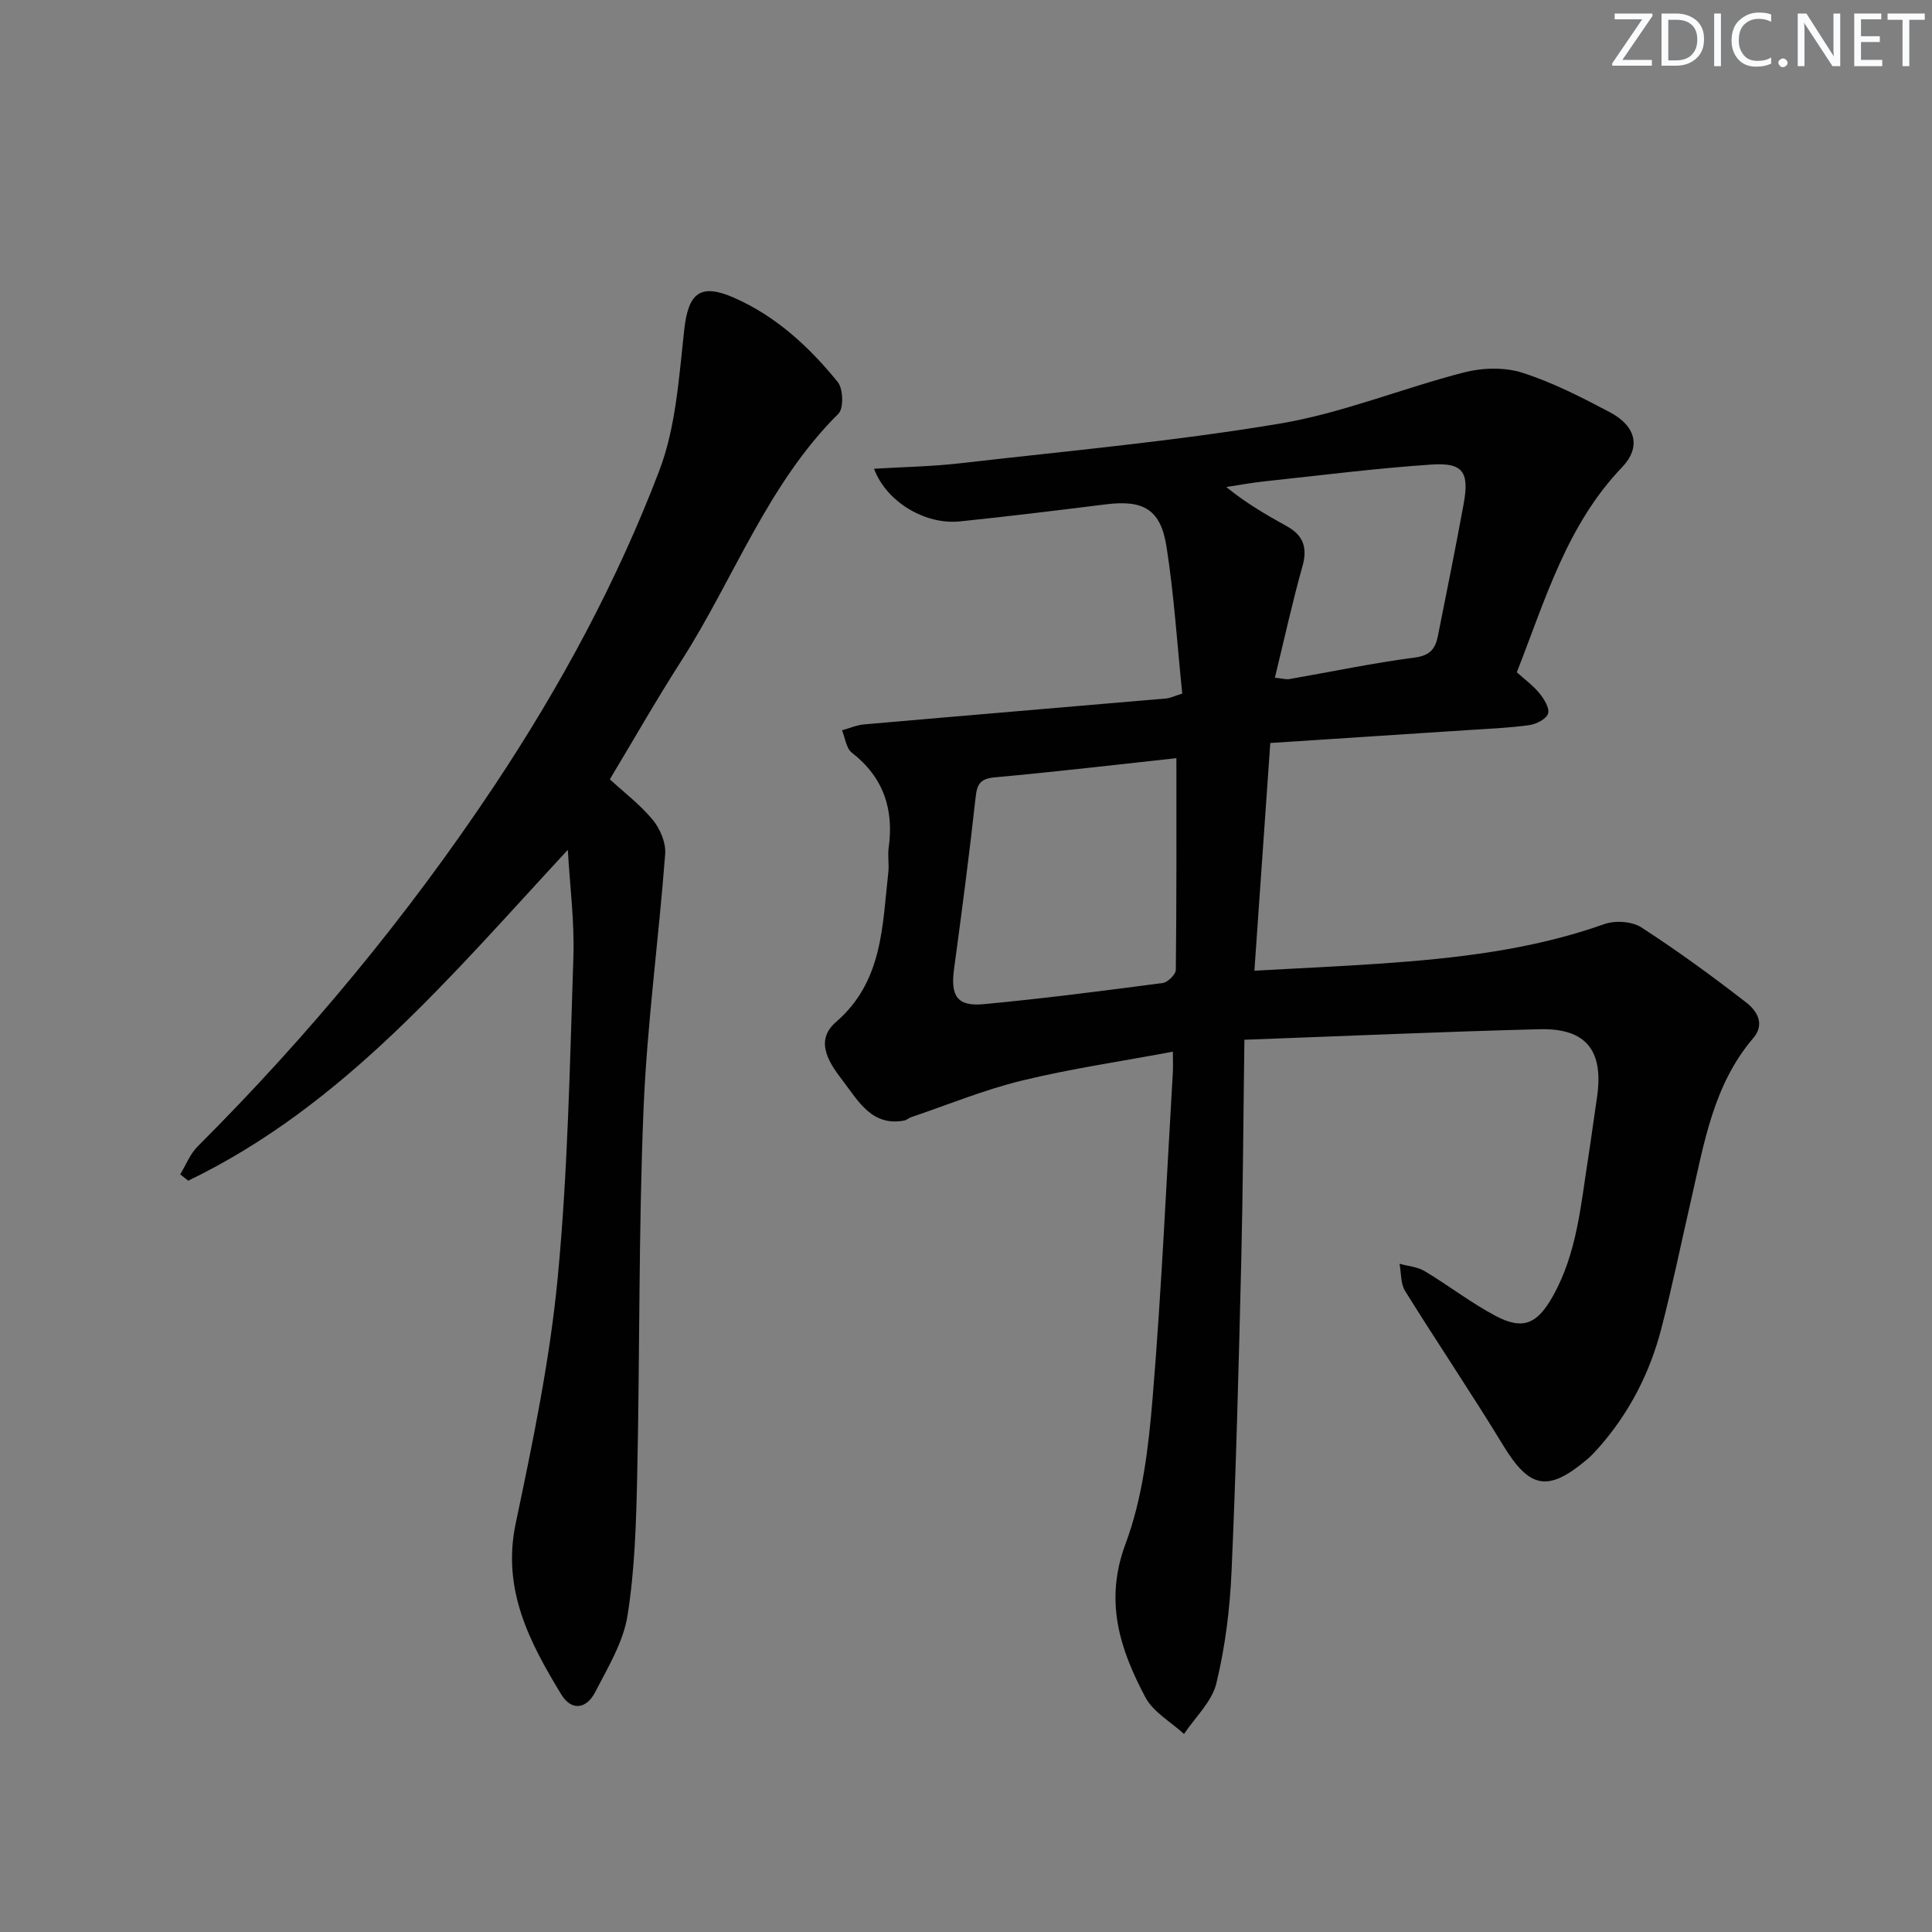
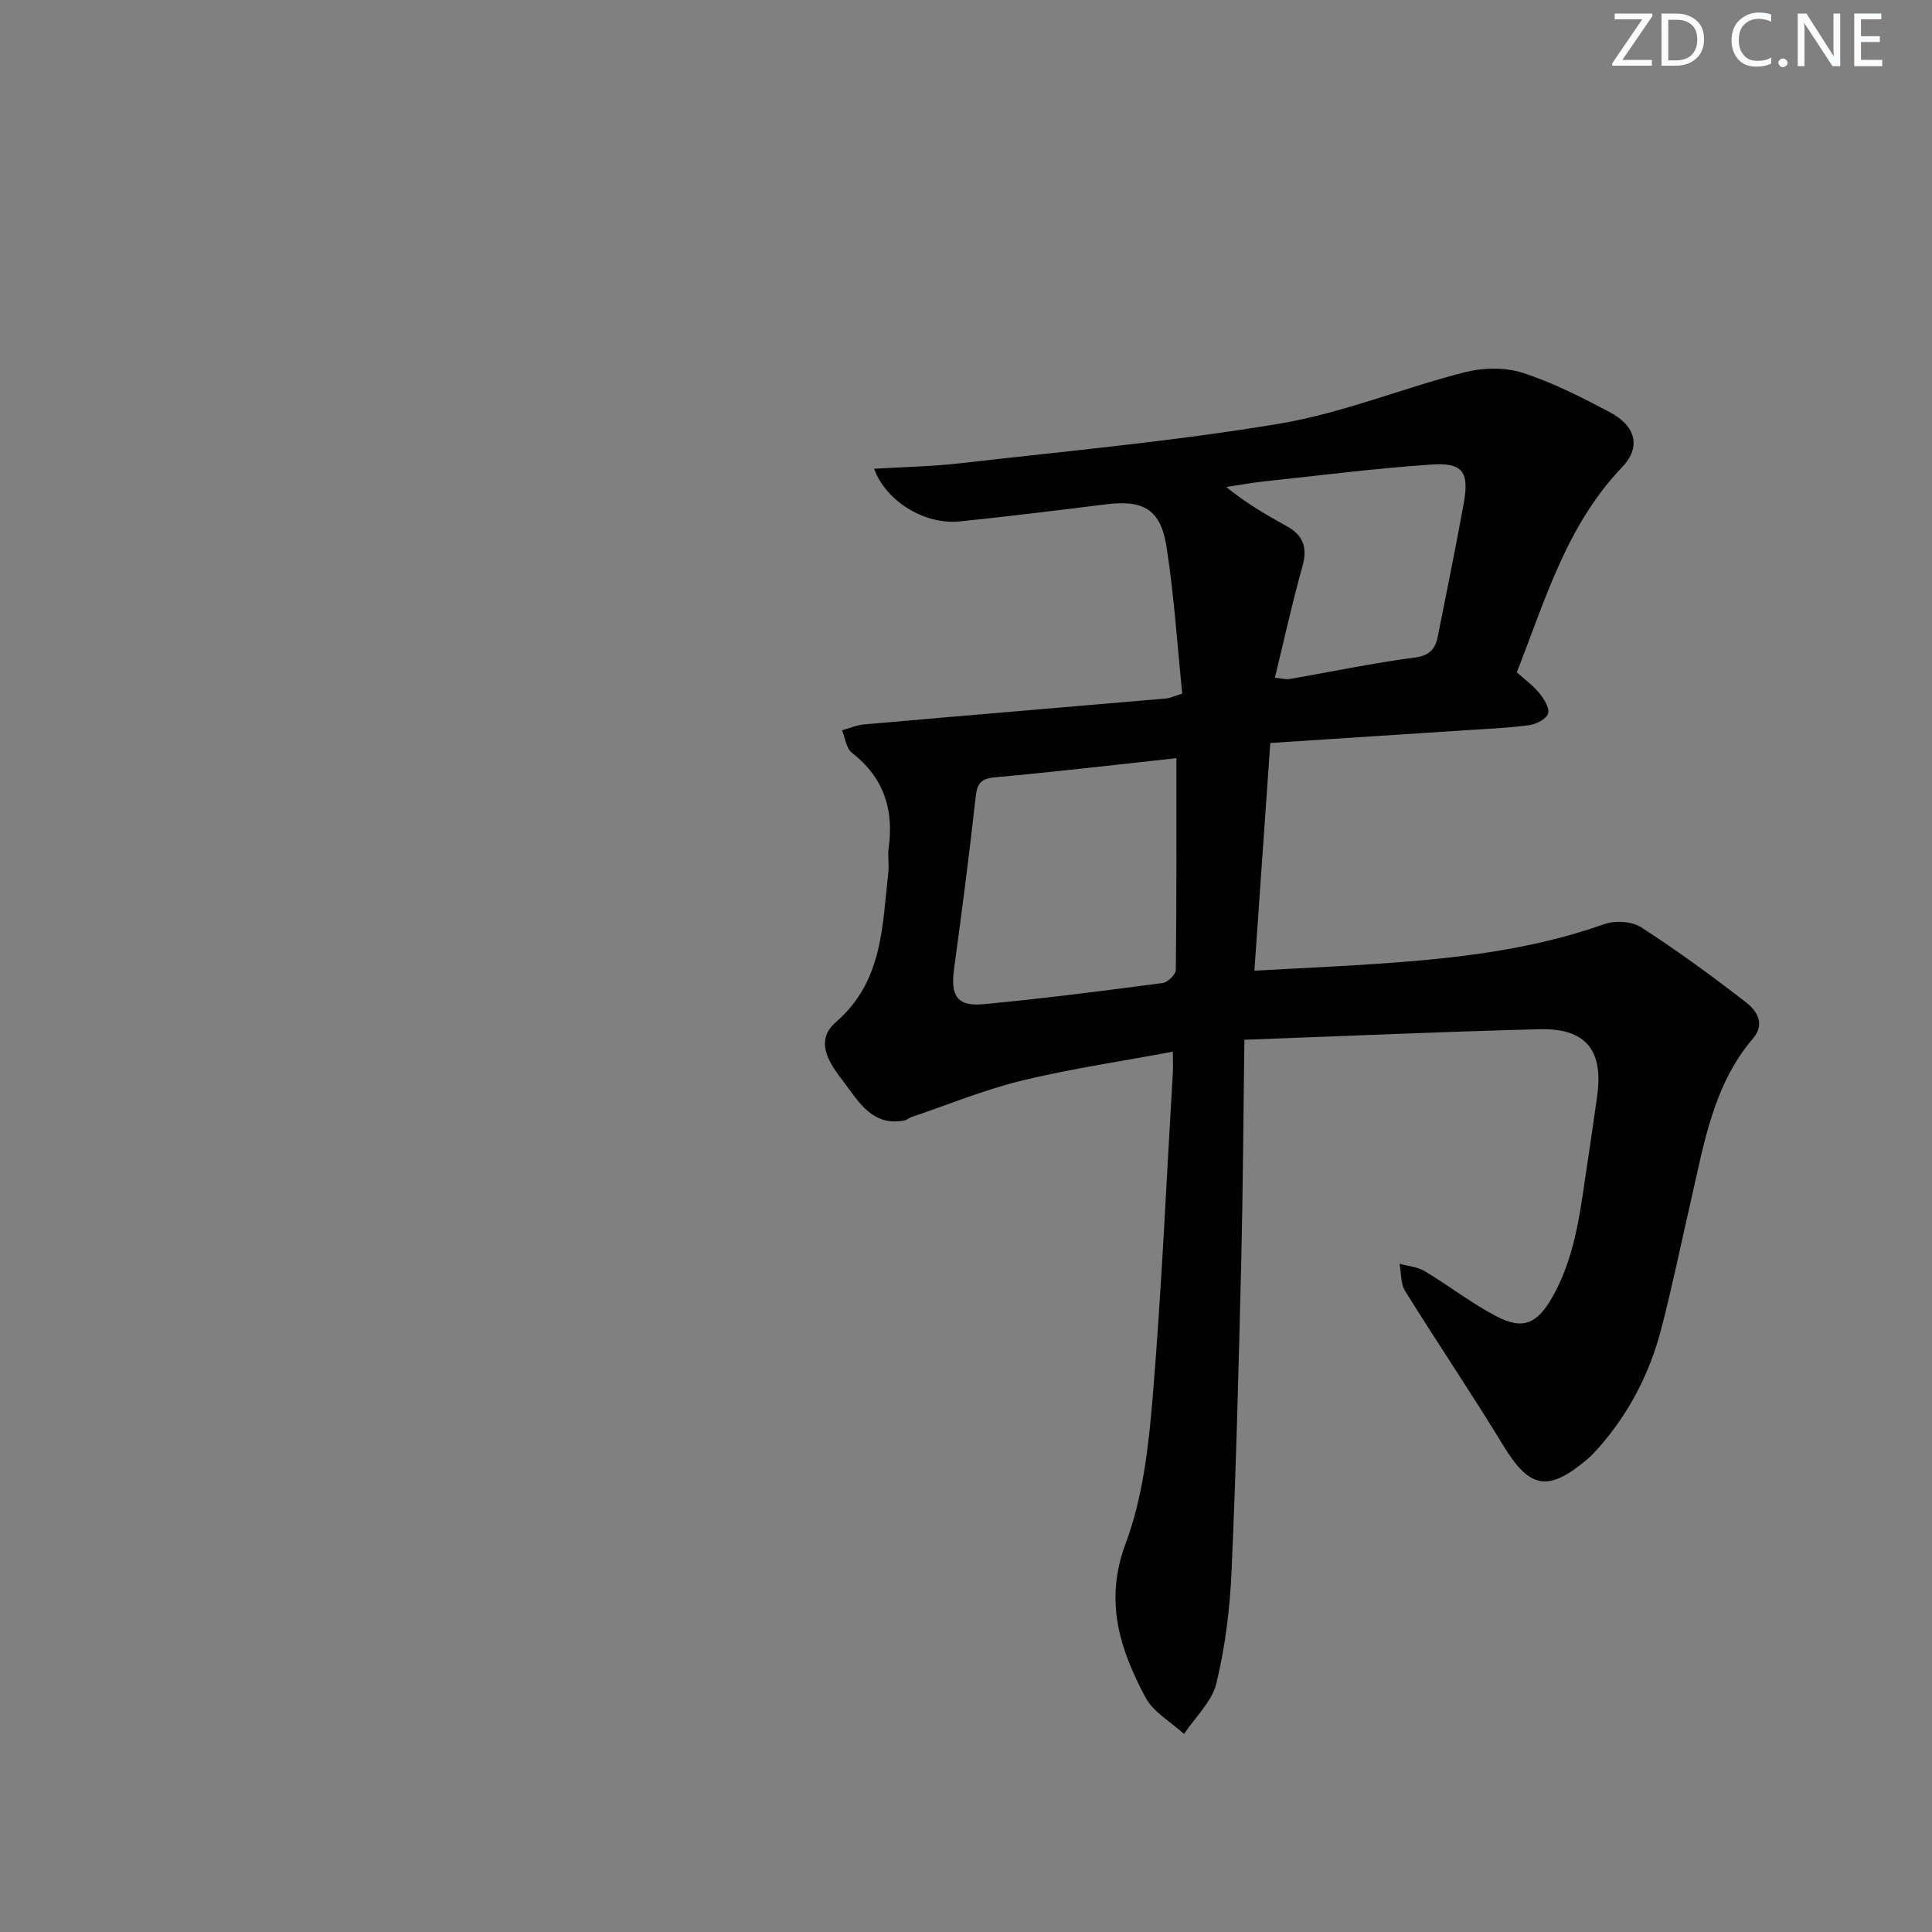
<svg xmlns="http://www.w3.org/2000/svg" enable-background="new 0 0 400 400" viewBox="0 0 400 400">
  <rect x="0" y="0" width="400" height="400" fill="#808080" stroke="none" />
  <g fill="#fafbfc">
    <path d="m342.2 3.2-6.3 9.2h6.1v1.2h-8.2v-.5l6.2-9.1h-5.7v-1.2h7.8v.4z" />
    <path d="m344 13.7v-10.9h3.1c1.6 0 3 .5 4.1 1.4 1.1 1 1.6 2.2 1.6 3.9s-.5 3-1.6 4-2.5 1.5-4.2 1.5h-3zm1.4-9.6v8.4h1.6c1.4 0 2.5-.4 3.2-1.1.8-.8 1.2-1.8 1.2-3.2s-.4-2.4-1.2-3.1-1.8-1-3.1-1z" />
-     <path d="m356.3 2.8v10.9h-1.4v-10.9z" />
    <path d="m366.6 13.2c-.8.4-1.8.6-3 .6-1.6 0-2.8-.5-3.7-1.5s-1.4-2.3-1.4-3.9c0-1.7.5-3.2 1.6-4.2s2.4-1.6 4-1.6c1 0 1.9.1 2.6.4v1.5c-.8-.4-1.6-.6-2.6-.6-1.2 0-2.2.4-3 1.2s-1.1 1.9-1.1 3.3c0 1.3.4 2.3 1.1 3.1s1.6 1.1 2.8 1.1c1.1 0 2-.2 2.8-.7v1.3z" />
    <path d="m368.2 13c0-.3.1-.5.3-.6.2-.2.4-.3.6-.3.3 0 .5.1.7.3s.3.4.3.6-.1.5-.3.6c-.2.2-.4.3-.7.3s-.5-.1-.6-.3c-.2-.2-.3-.4-.3-.6z" />
    <path d="m381.1 13.7h-1.7l-5.5-8.4c-.2-.2-.3-.5-.4-.7 0 .2.1.8.1 1.5v7.6h-1.4v-10.9h1.8l5.3 8.3c.3.4.4.6.4.8 0-.3-.1-.8-.1-1.6v-7.5h1.4v10.9z" />
    <path d="m389.7 13.7h-5.8v-10.9h5.6v1.2h-4.2v3.5h3.9v1.2h-3.9v3.7h4.4z" />
-     <path d="m398.4 4.1h-3.1v9.6h-1.4v-9.6h-3.1v-1.3h7.7v1.3z" />
  </g>
  <path d="m242.83 217.74c-10.78 2.02-21.13 3.52-31.24 5.98-7.82 1.9-15.35 5.01-23 7.6-.46.16-.86.57-1.32.66-6.68 1.33-9.57-4.01-12.6-7.99-2.61-3.43-6.35-8.27-1.59-12.39 9.73-8.41 9.58-19.88 10.84-31.02.19-1.65-.17-3.36.06-4.99 1.13-8.03-1.04-14.64-7.62-19.76-1.17-.91-1.38-3.06-2.03-4.63 1.52-.42 3.02-1.08 4.56-1.22 20.85-1.83 41.71-3.57 62.57-5.37.8-.07 1.57-.47 3.31-1.01-1.03-10.05-1.68-20.29-3.25-30.38-1.21-7.79-4.8-9.77-12.58-8.8-10.05 1.25-20.11 2.49-30.19 3.53-7.25.75-15.27-4.09-17.79-10.9 6.04-.37 11.94-.46 17.77-1.13 22.09-2.54 44.28-4.54 66.19-8.21 12.97-2.17 25.43-7.33 38.25-10.62 3.79-.97 8.34-1.09 12.01.08 6.28 2.01 12.27 5.08 18.13 8.18 5.39 2.85 6.51 7.22 2.52 11.39-11.47 11.98-15.88 27.4-21.79 42.45 1.6 1.45 3.36 2.72 4.68 4.34.97 1.19 2.15 3.09 1.79 4.21s-2.44 2.19-3.88 2.39c-4.27.59-8.6.76-12.91 1.04-13.4.89-26.8 1.75-40.72 2.66-1.11 15.91-2.18 31.23-3.29 47.14 9.19-.51 17.61-.88 26.01-1.46 15.75-1.09 31.38-2.84 46.43-8.18 2.25-.8 5.73-.58 7.66.67 7.48 4.83 14.69 10.1 21.73 15.56 2.15 1.66 3.98 4.42 1.44 7.38-8.26 9.67-10.16 21.75-12.87 33.54-2.05 8.89-3.87 17.85-6.17 26.67-2.37 9.12-6.61 17.37-12.88 24.5-.77.87-1.57 1.74-2.45 2.49-8.16 6.88-11.94 6.05-17.39-2.89-6.56-10.78-13.65-21.25-20.31-31.97-.95-1.53-.79-3.74-1.15-5.63 1.75.49 3.71.63 5.21 1.53 4.99 2.98 9.62 6.6 14.75 9.3 5.67 2.98 8.57 1.56 11.75-4.06 5.05-8.95 5.81-18.95 7.36-28.76.64-4.1 1.17-8.22 1.79-12.32 1.48-9.79-2.16-14.5-11.89-14.25-20.06.51-40.11 1.41-61.09 2.18-.22 15.87-.29 30.8-.65 45.72-.52 21.45-1.06 42.91-2.01 64.35-.34 7.77-1.31 15.62-3.14 23.16-.92 3.82-4.38 7.02-6.7 10.5-2.72-2.5-6.37-4.51-8-7.59-5.27-9.94-8.56-19.88-4.1-31.8 3.53-9.46 4.76-20.02 5.6-30.21 1.87-22.52 2.86-45.11 4.2-67.68.04-1-.01-1.99-.01-3.98zm.73-60.77c-12.1 1.31-24.79 2.81-37.5 3.96-3.02.27-3.76 1.27-4.07 4.14-1.3 11.86-2.86 23.7-4.46 35.52-.76 5.61.61 7.83 6.15 7.31 12.38-1.16 24.72-2.76 37.05-4.38 1.04-.14 2.7-1.77 2.71-2.72.17-14.41.12-28.82.12-43.83zm20.39-16.66c1.51.15 2.3.4 3.02.28 8.66-1.5 17.27-3.32 25.98-4.46 3.22-.42 4.25-1.91 4.76-4.5 1.81-9.11 3.67-18.22 5.33-27.35 1.19-6.55-.14-8.54-6.66-8.1-11.59.78-23.12 2.26-34.68 3.49-2.61.28-5.2.77-7.81 1.16 4.18 3.41 8.34 5.79 12.54 8.12 3.42 1.9 4.32 4.46 3.22 8.33-2.1 7.46-3.75 15.06-5.7 23.03z" fill="#010102" />
-   <path d="m117.56 175.95c-24.18 26.08-46.44 52.98-78.59 68.5-.55-.44-1.1-.88-1.66-1.31 1.18-1.94 2.03-4.2 3.59-5.76 22.91-22.9 43.5-47.73 61.43-74.68 13.66-20.53 25.4-42.24 34.17-65.26 3.46-9.09 4.07-19.38 5.17-29.22.84-7.52 3.28-9.65 10.27-6.59 8.74 3.83 15.6 10.19 21.51 17.47 1.13 1.4 1.25 5.44.14 6.55-14.74 14.64-21.64 34.19-32.55 51.2-5.11 7.97-9.8 16.21-14.78 24.5 2.99 2.75 6.32 5.28 8.91 8.42 1.51 1.84 2.72 4.72 2.55 7.02-1.34 17.69-3.77 35.32-4.49 53.02-1.03 25.11-.75 50.27-1.3 75.4-.21 9.78-.48 19.66-2.01 29.28-.88 5.52-4.08 10.77-6.72 15.89-1.73 3.36-4.83 4-7 .43-6.58-10.83-12.31-21.72-9.43-35.4 3.54-16.84 7.07-33.8 8.7-50.9 2.1-21.99 2.51-44.16 3.24-66.26.26-7.4-.73-14.86-1.15-22.3z" fill="#010102" />
</svg>